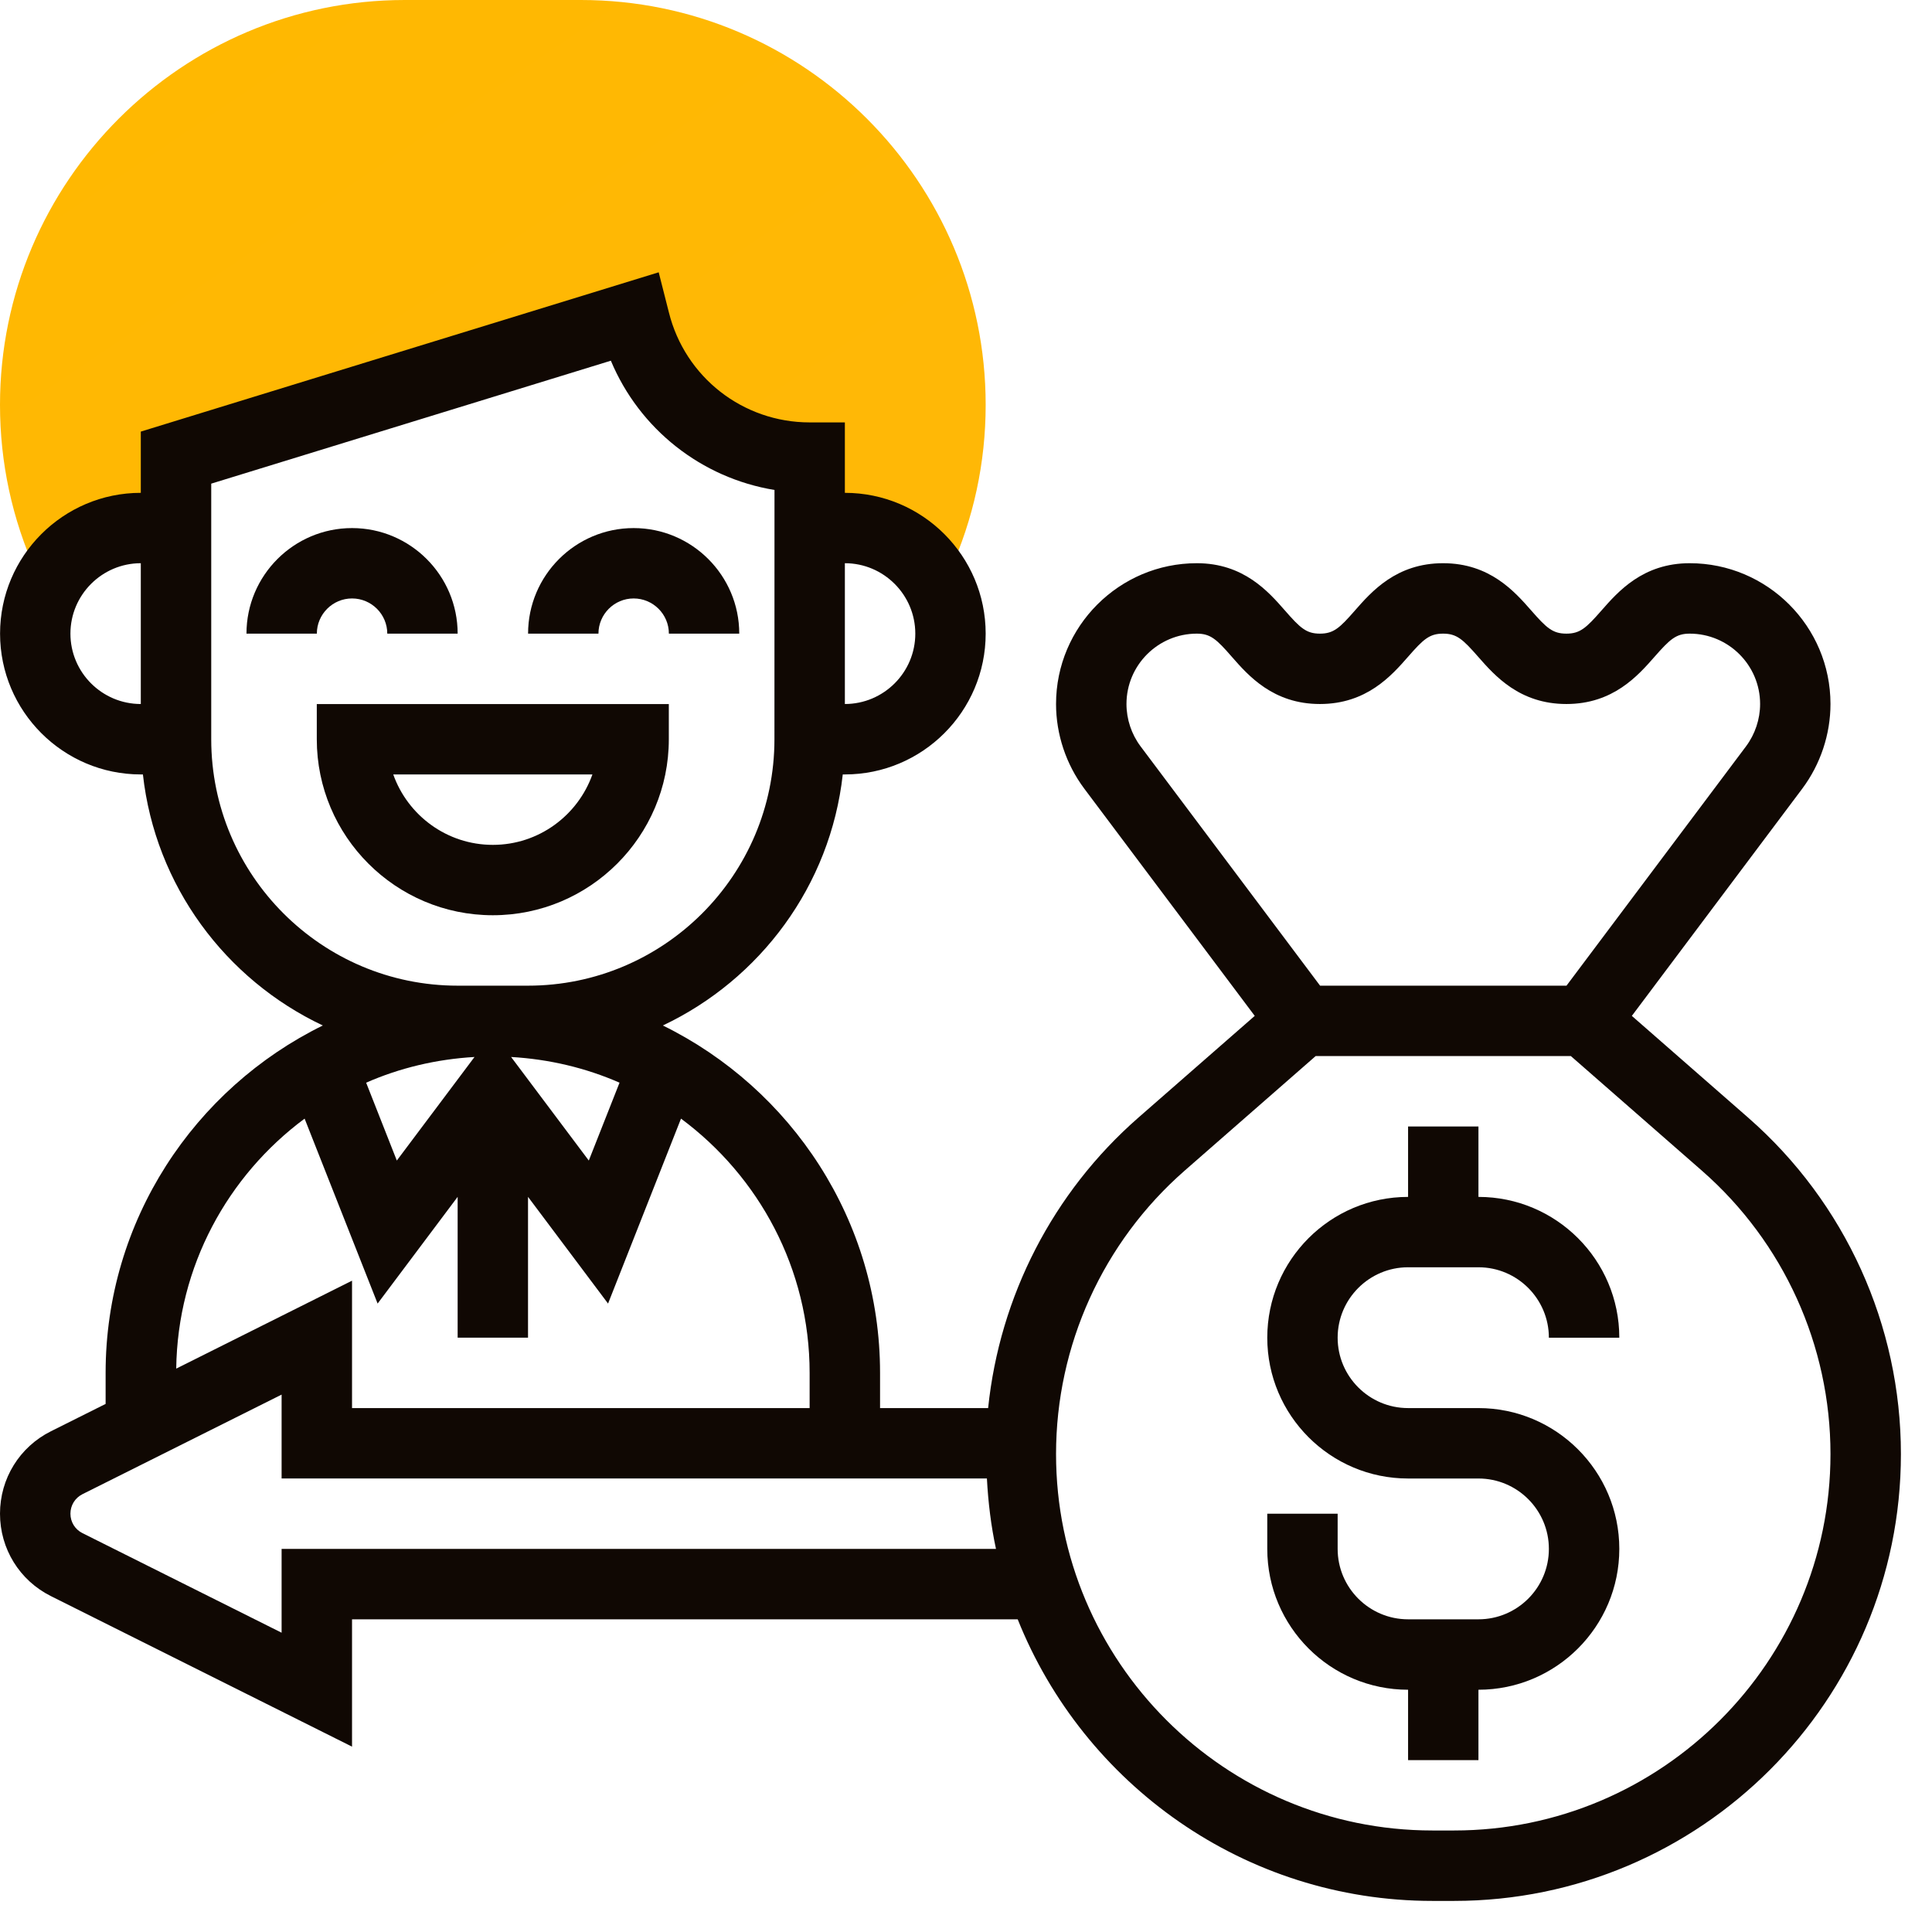
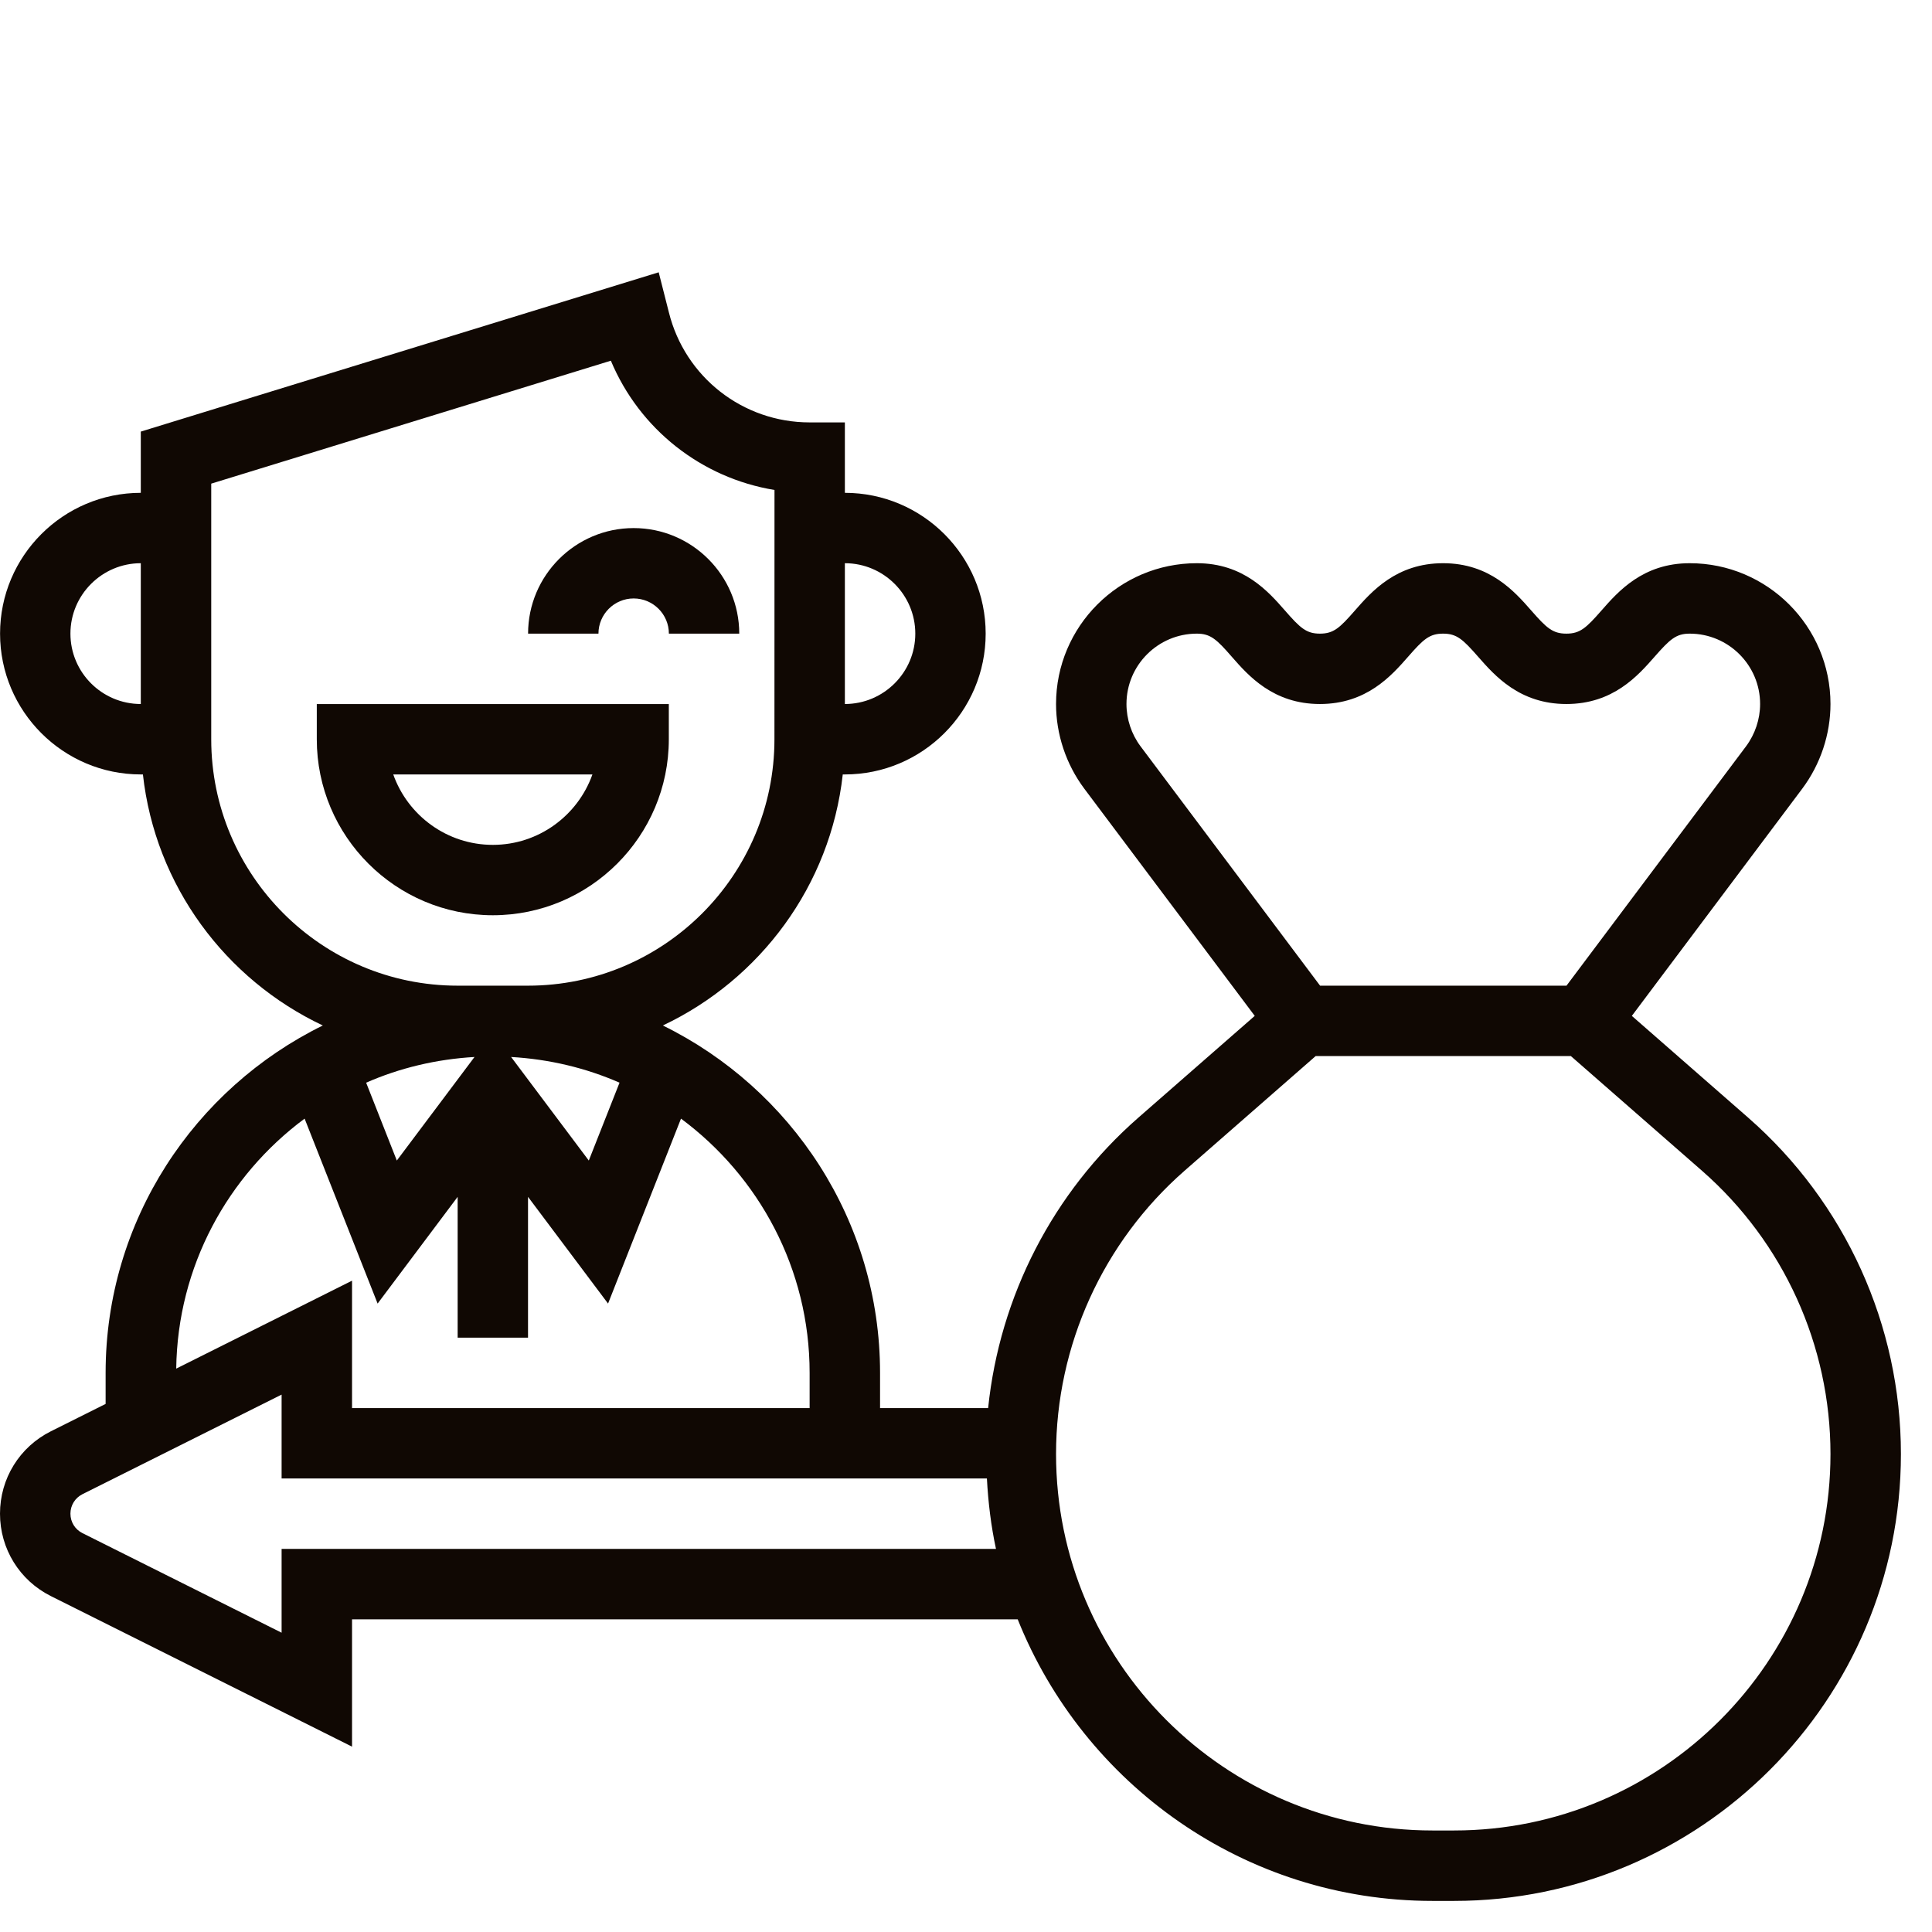
<svg xmlns="http://www.w3.org/2000/svg" width="33" height="33" viewBox="0 0 33 33" fill="none">
-   <path d="M0.761 10.089C1.043 9.459 1.672 9.019 2.406 9.019H3.007V7.817L10.824 5.411L10.842 5.484C11.184 6.855 12.416 7.817 13.83 7.817V9.019H14.431C15.165 9.019 15.794 9.459 16.075 10.088L16.221 9.763C16.629 8.863 16.836 7.904 16.836 6.915C16.836 3.102 13.734 0 9.921 0H6.915C3.102 0 0 3.102 0 6.915C0 7.904 0.207 8.863 0.614 9.764L0.761 10.089Z" fill="url(#paint0_linear)" />
-   <path d="M24.051 21.646H25.253C25.917 21.646 26.456 22.186 26.456 22.849H27.659C27.659 21.522 26.58 20.444 25.253 20.444V19.241H24.051V20.444C22.724 20.444 21.646 21.522 21.646 22.849C21.646 24.175 22.724 25.254 24.051 25.254H25.253C25.917 25.254 26.456 25.793 26.456 26.456C26.456 27.12 25.917 27.659 25.253 27.659H24.051C23.388 27.659 22.848 27.12 22.848 26.456V25.855H21.646V26.456C21.646 27.783 22.724 28.862 24.051 28.862V30.064H25.253V28.862C26.58 28.862 27.659 27.783 27.659 26.456C27.659 25.13 26.58 24.051 25.253 24.051H24.051C23.388 24.051 22.848 23.512 22.848 22.849C22.848 22.186 23.388 21.646 24.051 21.646Z" fill="#100803" />
  <path d="M29.862 19.092L27.873 17.352L30.786 13.468C31.095 13.054 31.266 12.542 31.266 12.025C31.266 10.699 30.188 9.62 28.861 9.62C28.061 9.62 27.637 10.106 27.355 10.427C27.093 10.726 26.989 10.823 26.755 10.823C26.52 10.823 26.416 10.726 26.154 10.427C25.872 10.106 25.448 9.62 24.649 9.62C23.85 9.62 23.426 10.106 23.144 10.427C22.883 10.726 22.779 10.823 22.545 10.823C22.312 10.823 22.208 10.726 21.947 10.427C21.666 10.106 21.242 9.62 20.443 9.62C19.117 9.62 18.038 10.699 18.038 12.025C18.038 12.542 18.209 13.054 18.519 13.469L21.432 17.352L19.442 19.092C17.984 20.368 17.075 22.143 16.878 24.051H15.032V23.45C15.032 20.846 13.515 18.594 11.322 17.516C12.983 16.73 14.184 15.129 14.395 13.228H14.431C15.758 13.228 16.836 12.149 16.836 10.823C16.836 9.497 15.758 8.418 14.431 8.418V7.215H13.83C12.69 7.215 11.701 6.443 11.425 5.336L11.251 4.651L2.405 7.372V8.418C1.079 8.418 0.001 9.497 0.001 10.823C0.001 12.149 1.079 13.228 2.406 13.228H2.441C2.652 15.129 3.852 16.731 5.514 17.516C3.321 18.594 1.804 20.846 1.804 23.45V23.98L0.87 24.447C0.334 24.715 0 25.255 0 25.855C0 26.455 0.334 26.995 0.87 27.263L6.013 29.834V27.659H17.383C18.508 30.473 21.257 32.469 24.468 32.469H24.836C29.045 32.469 32.469 29.045 32.469 24.836C32.469 22.636 31.519 20.542 29.862 19.092ZM14.431 9.62C15.094 9.62 15.634 10.16 15.634 10.823C15.634 11.486 15.094 12.025 14.431 12.025V9.62ZM2.405 12.025C1.742 12.025 1.203 11.486 1.203 10.823C1.203 10.16 1.742 9.621 2.405 9.62V12.025ZM3.608 12.627V8.261L10.434 6.161C10.923 7.33 11.98 8.164 13.229 8.369L13.228 12.627C13.228 14.948 11.339 16.836 9.019 16.836H7.817C5.496 16.836 3.608 14.948 3.608 12.627ZM10.582 18.493L10.057 19.823L8.73 18.054C9.385 18.092 10.009 18.242 10.582 18.493ZM8.105 18.054L6.778 19.823L6.254 18.493C6.826 18.242 7.451 18.092 8.105 18.054ZM5.203 19.107L6.45 22.266L7.817 20.443V22.848H9.019V20.443L10.386 22.266L11.632 19.107C12.962 20.093 13.829 21.671 13.829 23.45V24.051H6.013V21.875L3.01 23.377C3.033 21.627 3.892 20.08 5.203 19.107ZM4.81 26.456V27.888L1.408 26.187C1.281 26.123 1.203 25.997 1.203 25.855C1.203 25.713 1.281 25.586 1.408 25.522L4.81 23.821V25.253H16.857C16.879 25.664 16.928 26.066 17.012 26.456H4.81ZM19.481 12.747C19.326 12.54 19.241 12.284 19.241 12.025C19.241 11.362 19.78 10.823 20.443 10.823C20.677 10.823 20.781 10.92 21.041 11.219C21.322 11.54 21.747 12.025 22.545 12.025C23.344 12.025 23.768 11.54 24.05 11.219C24.311 10.92 24.415 10.823 24.649 10.823C24.883 10.823 24.987 10.92 25.249 11.219C25.531 11.54 25.955 12.025 26.755 12.025C27.554 12.025 27.978 11.54 28.26 11.219C28.523 10.92 28.627 10.823 28.861 10.823C29.524 10.823 30.064 11.362 30.064 12.025C30.064 12.284 29.978 12.54 29.824 12.747L26.757 16.836H22.548L19.481 12.747ZM24.837 31.266H24.468C20.922 31.266 18.038 28.382 18.038 24.836C18.038 22.983 18.838 21.218 20.233 19.997L22.473 18.038H26.831L29.071 19.997C30.466 21.218 31.266 22.983 31.266 24.836C31.266 28.382 28.382 31.266 24.837 31.266Z" fill="#100803" />
  <path d="M10.823 10.222C11.155 10.222 11.425 10.492 11.425 10.823H12.627C12.627 9.829 11.818 9.02 10.823 9.02C9.829 9.02 9.02 9.829 9.02 10.823H10.222C10.222 10.492 10.492 10.222 10.823 10.222Z" fill="#100803" />
-   <path d="M6.013 10.222C6.345 10.222 6.615 10.492 6.615 10.823H7.817C7.817 9.829 7.008 9.02 6.013 9.02C5.019 9.02 4.21 9.829 4.21 10.823H5.412C5.412 10.492 5.682 10.222 6.013 10.222Z" fill="#100803" />
  <path d="M11.424 12.627V12.026H5.411V12.627C5.411 14.285 6.76 15.633 8.418 15.633C10.075 15.633 11.424 14.285 11.424 12.627ZM6.717 13.228H10.119C9.87 13.928 9.202 14.431 8.418 14.431C7.634 14.431 6.965 13.928 6.717 13.228Z" fill="#100803" />
  <defs>
    <linearGradient id="paint0_linear" x1="11.804" y1="9.047" x2="4.026" y2="-2.513" gradientUnits="userSpaceOnUse">
      <stop stop-color="#FFB806" />
      <stop offset="1" stop-color="#FFB800" />
    </linearGradient>
  </defs>
</svg>